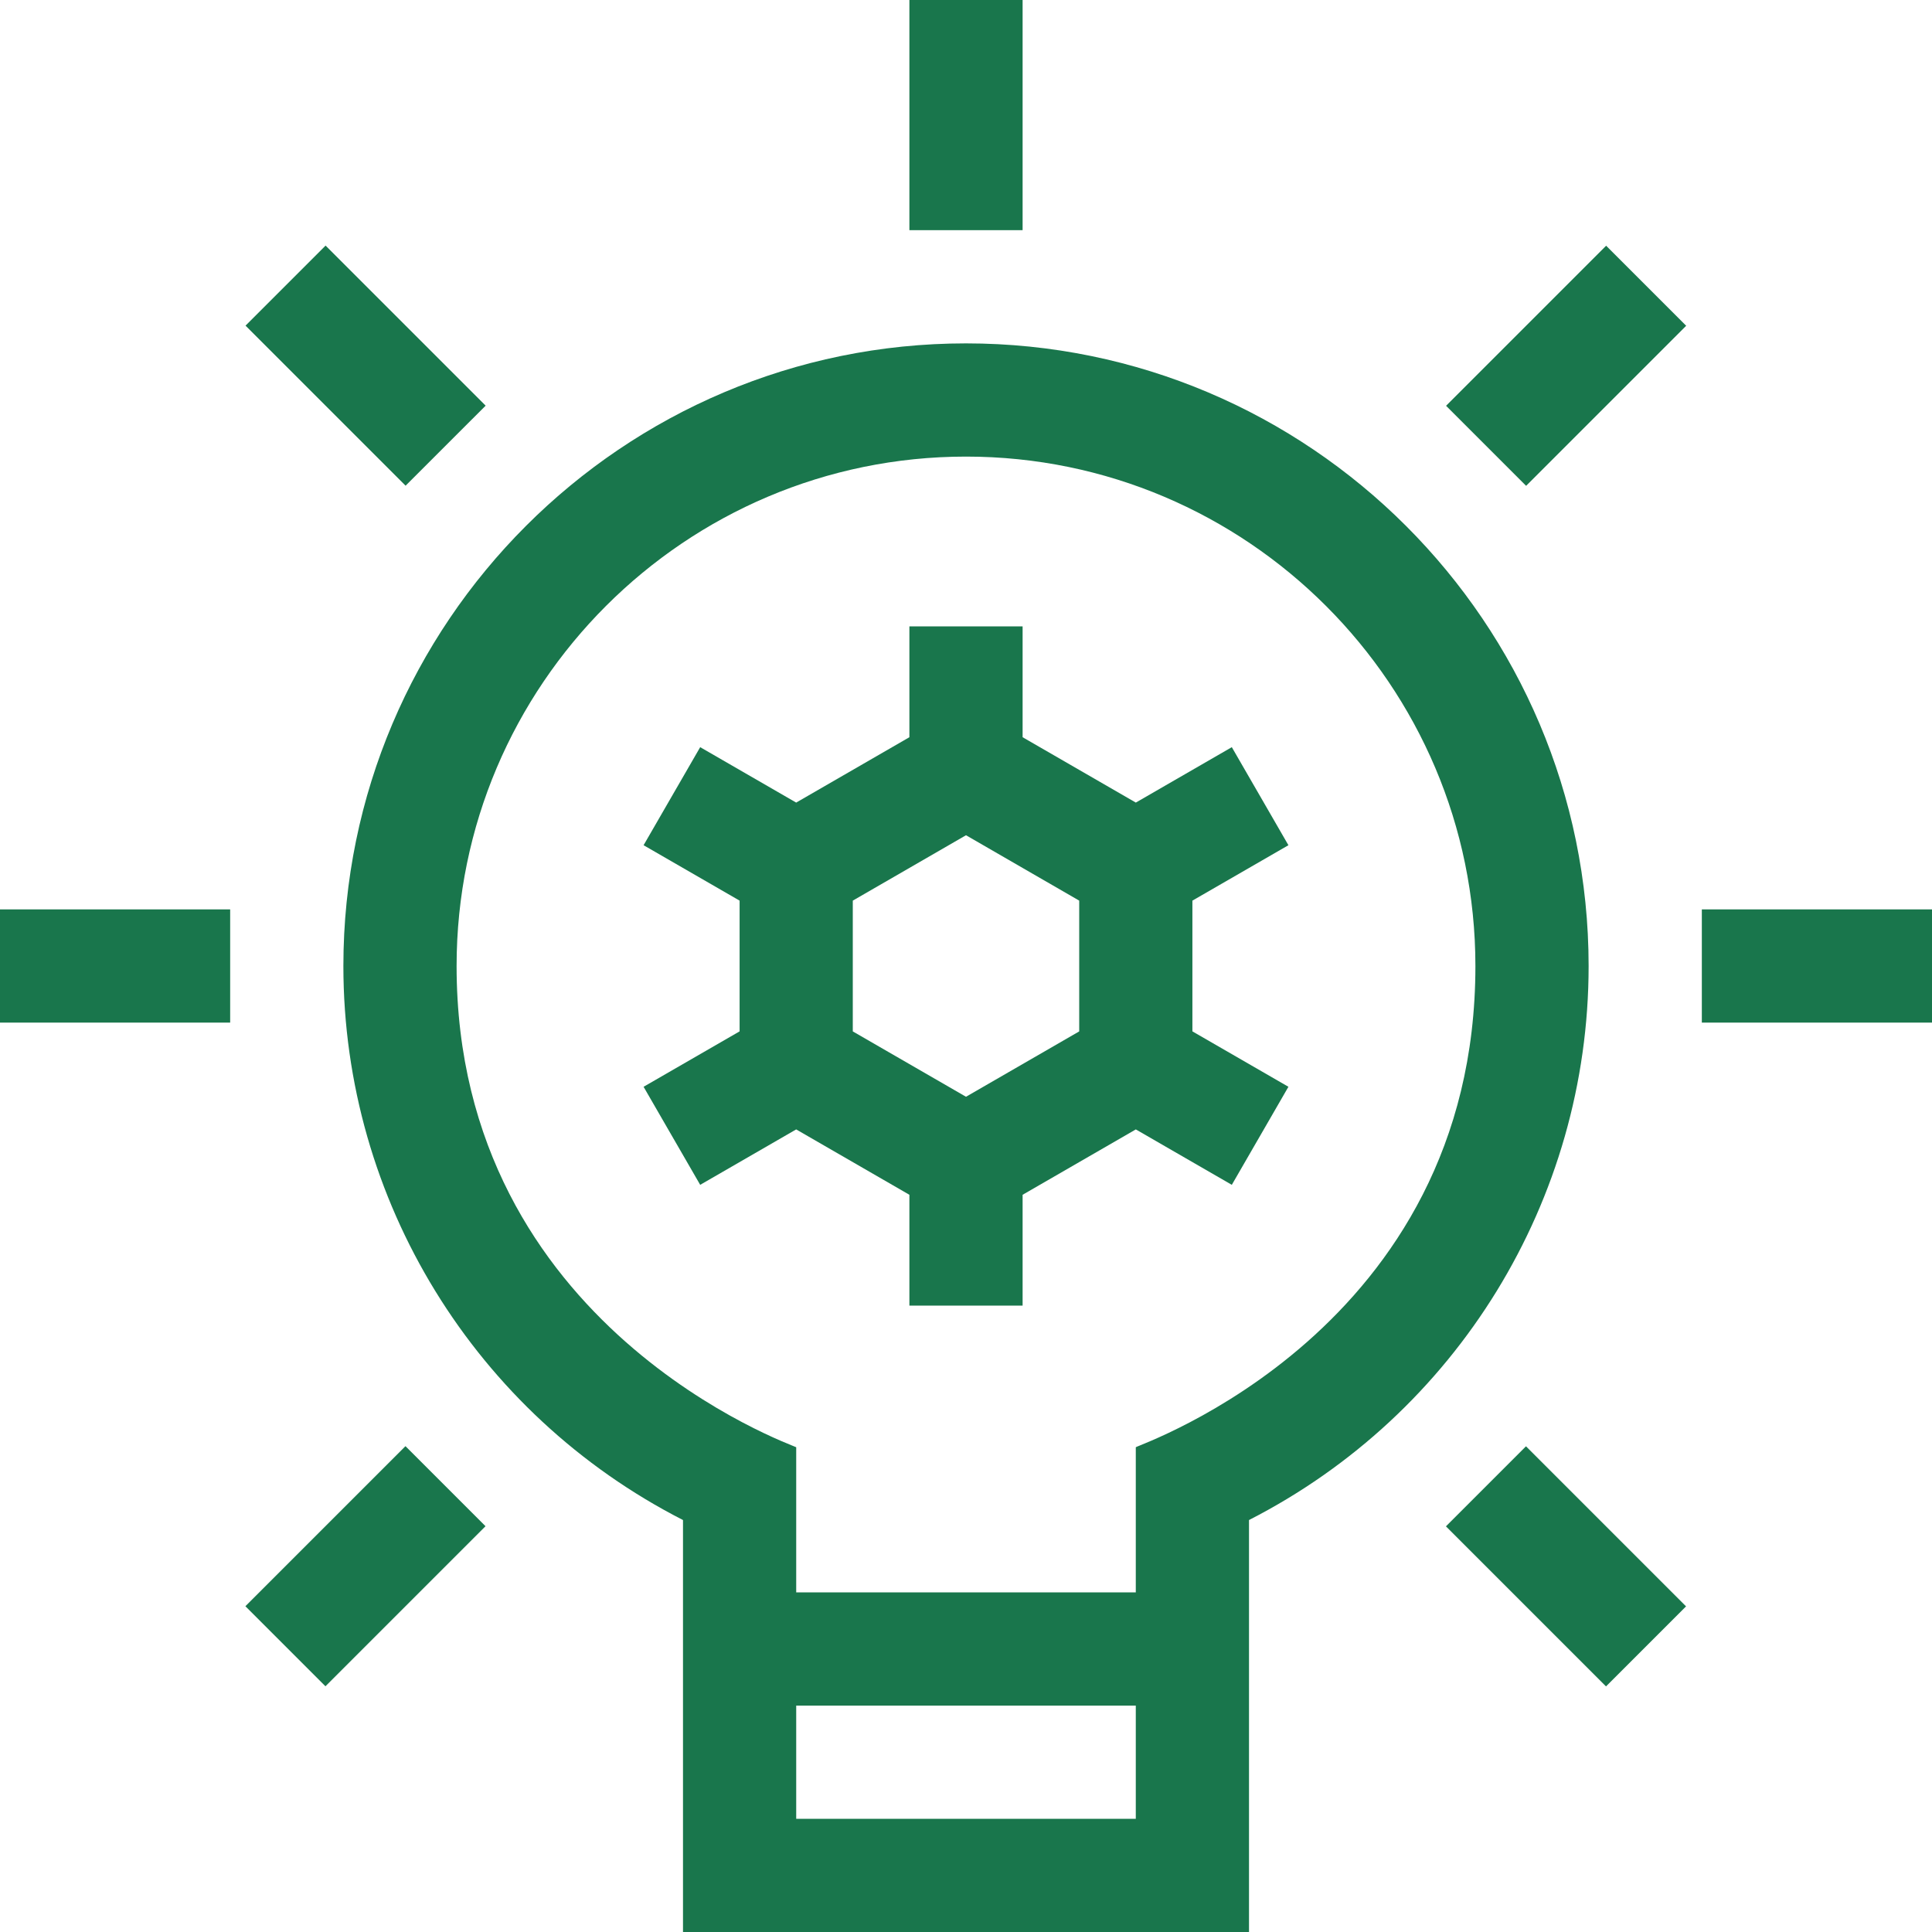
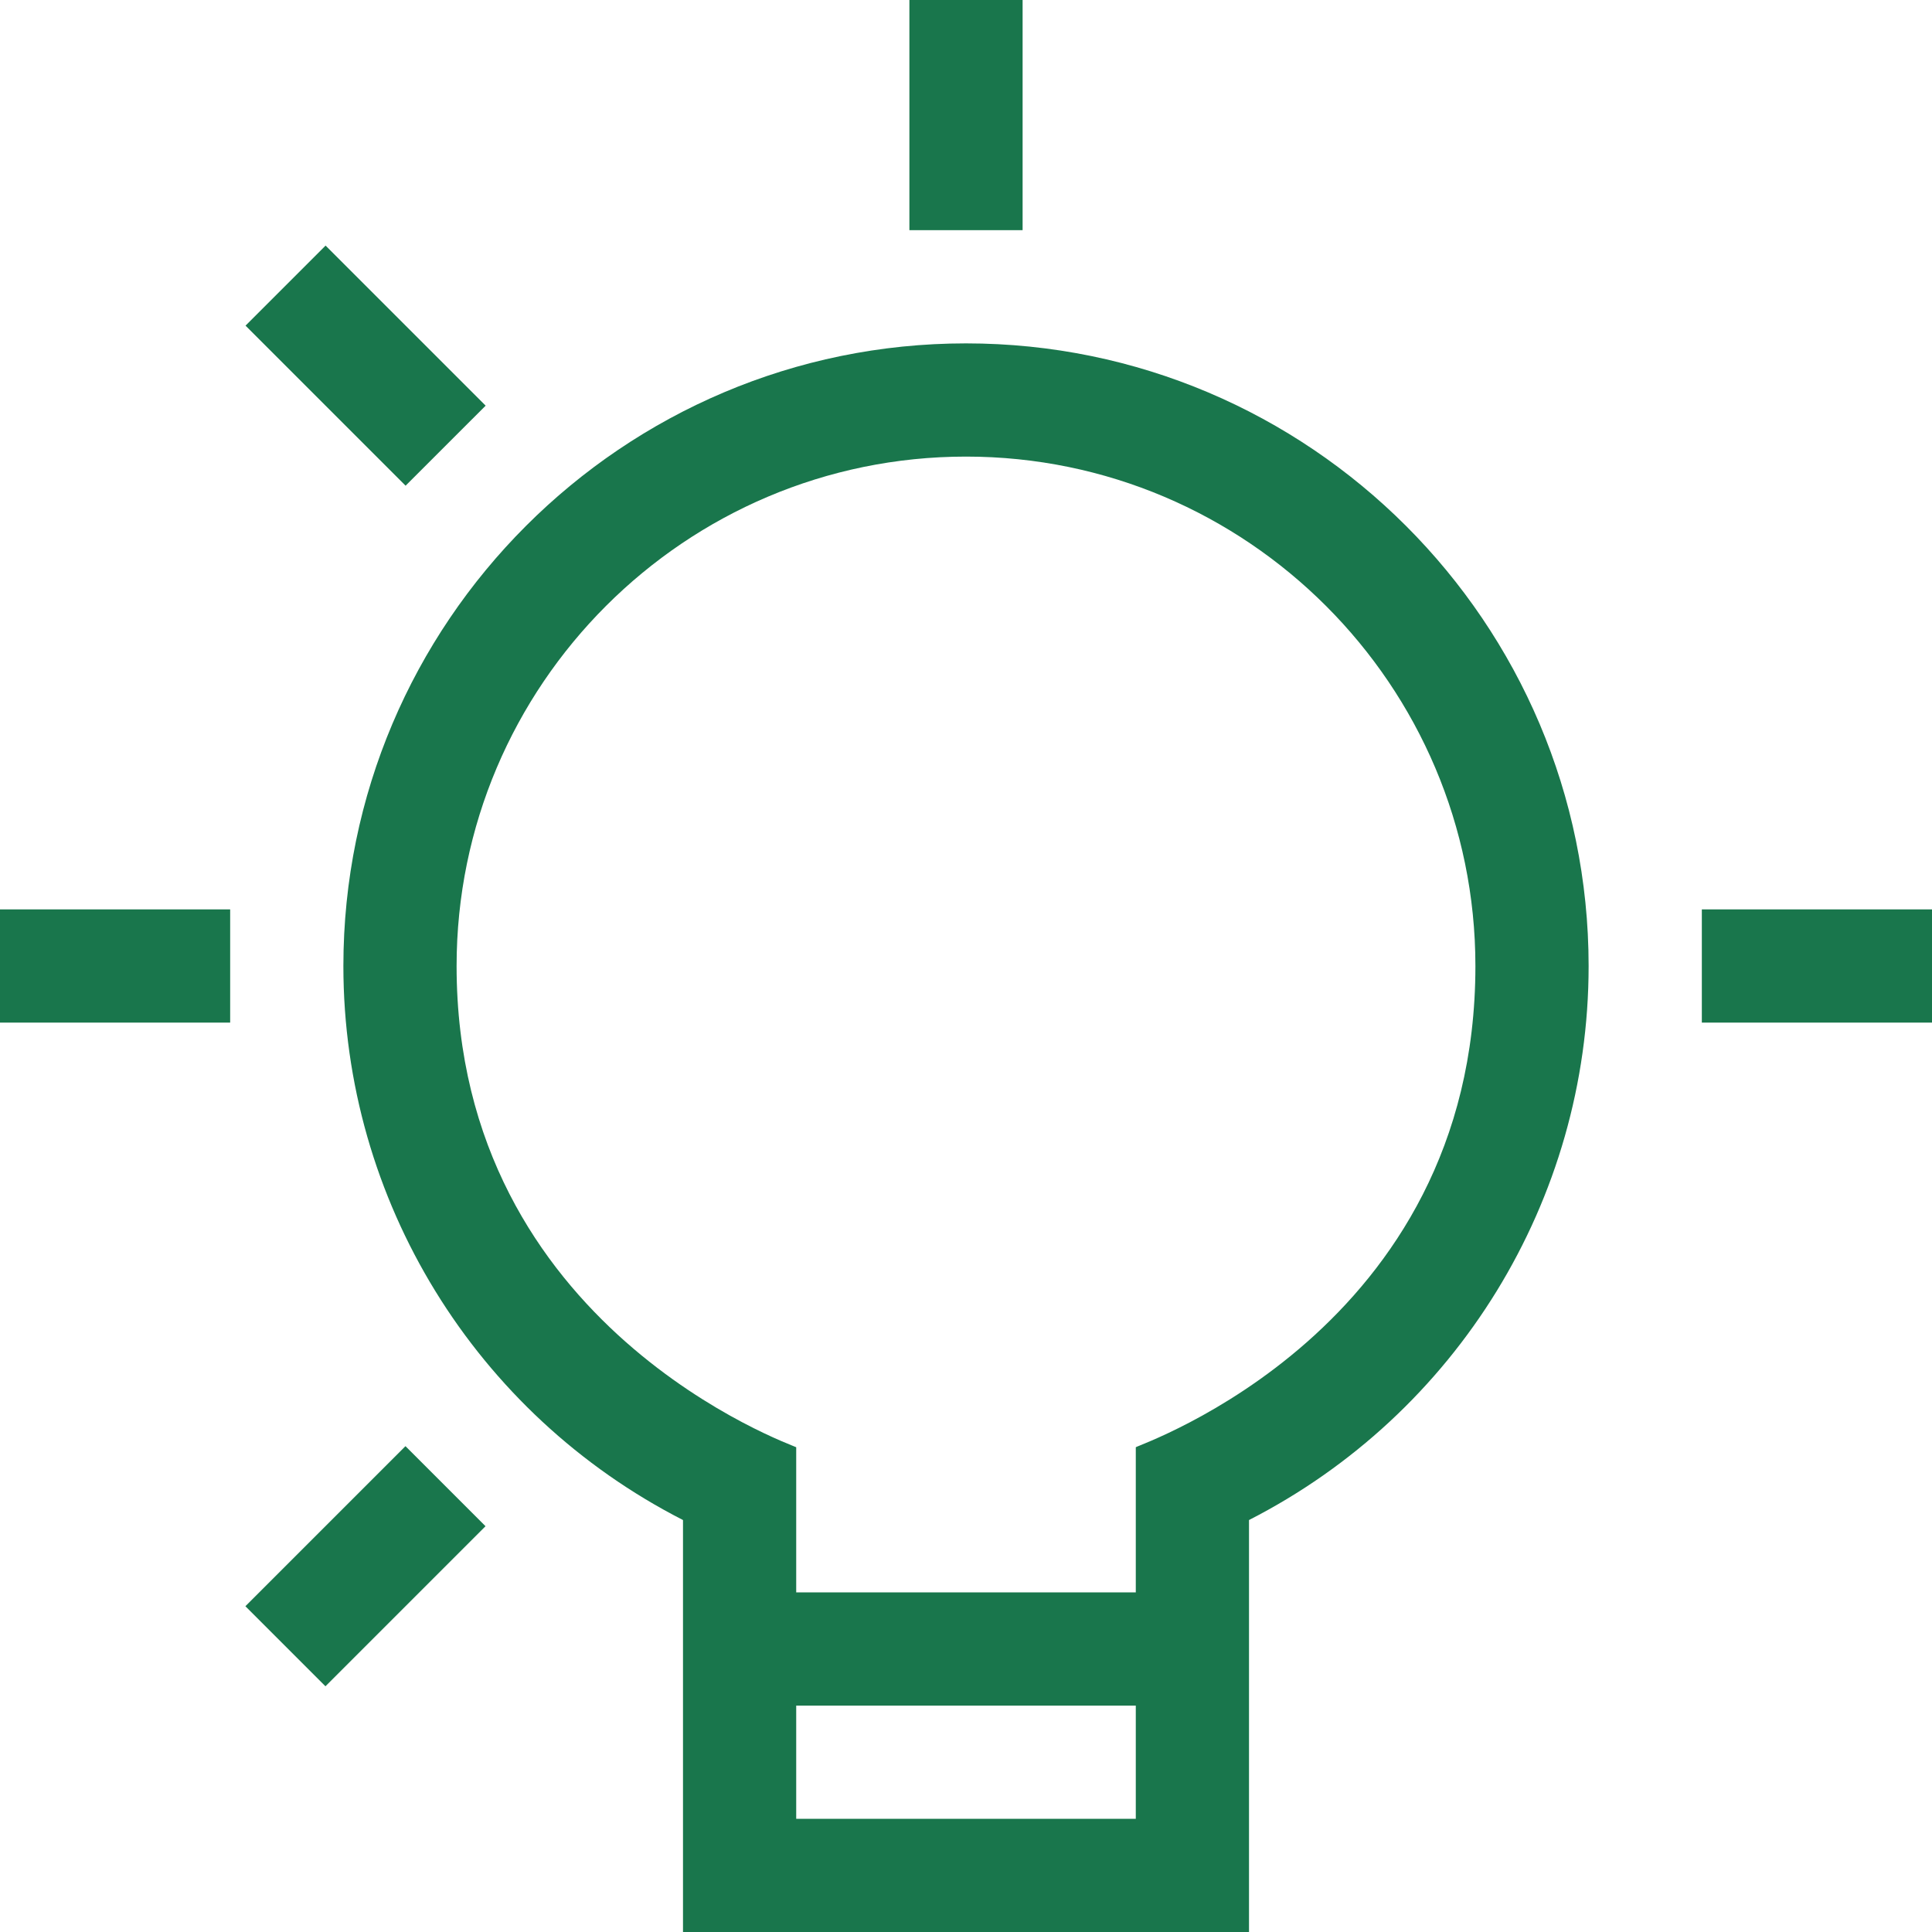
<svg xmlns="http://www.w3.org/2000/svg" width="60" height="60" viewBox="0 0 60 60" fill="none">
  <g clip-path="url(#clip0_14903_5542)">
-     <path d="M19.987 33.751L21.745 36.796L24.726 35.075L28.242 37.105V40.547H31.758V37.105L35.274 35.075L38.255 36.796L40.013 33.751L37.031 32.03V27.97L40.013 26.249L38.255 23.204L35.274 24.925L31.758 22.895V19.453H28.242V22.895L24.726 24.925L21.745 23.204L19.987 26.249L22.969 27.97V32.03L19.987 33.751ZM26.484 27.97L30 25.939L33.516 27.97V32.031L30 34.061L26.484 32.031V27.97Z" fill="#19764C" />
    <path d="M10.664 30C10.664 37.282 14.767 43.913 21.211 47.206V60H38.789V47.206C45.233 43.913 49.336 37.282 49.336 30C49.336 19.338 40.662 10.664 30 10.664C19.338 10.664 10.664 19.338 10.664 30ZM24.727 56.484V52.969H35.273V56.484H24.727ZM30 14.18C38.723 14.18 45.82 21.277 45.82 30C45.82 41.311 35.373 44.862 35.273 44.945V49.453H24.727V44.945C24.665 44.894 14.18 41.252 14.18 30C14.18 21.277 21.277 14.18 30 14.18Z" fill="#19764C" />
    <path d="M28.242 0H31.758V7.148H28.242V0Z" fill="#19764C" />
    <path d="M7.625 10.113L10.111 7.627L15.082 12.598L12.596 15.084L7.625 10.113Z" fill="#19764C" />
-     <path d="M44.905 47.402L47.391 44.916L52.362 49.887L49.876 52.373L44.905 47.402Z" fill="#19764C" />
    <path d="M0 28.242H7.148V31.758H0V28.242Z" fill="#19764C" />
    <path d="M52.852 28.242H60V31.758H52.852V28.242Z" fill="#19764C" />
    <path d="M7.621 49.883L12.592 44.912L15.078 47.398L10.107 52.369L7.621 49.883Z" fill="#19764C" />
-     <path d="M44.909 12.602L49.88 7.631L52.366 10.117L47.395 15.088L44.909 12.602Z" fill="#19764C" />
  </g>
  <defs>
    <clipPath id="clip0_14903_5542">
      <rect width="60" height="60" fill="white" />
    </clipPath>
  </defs>
</svg>